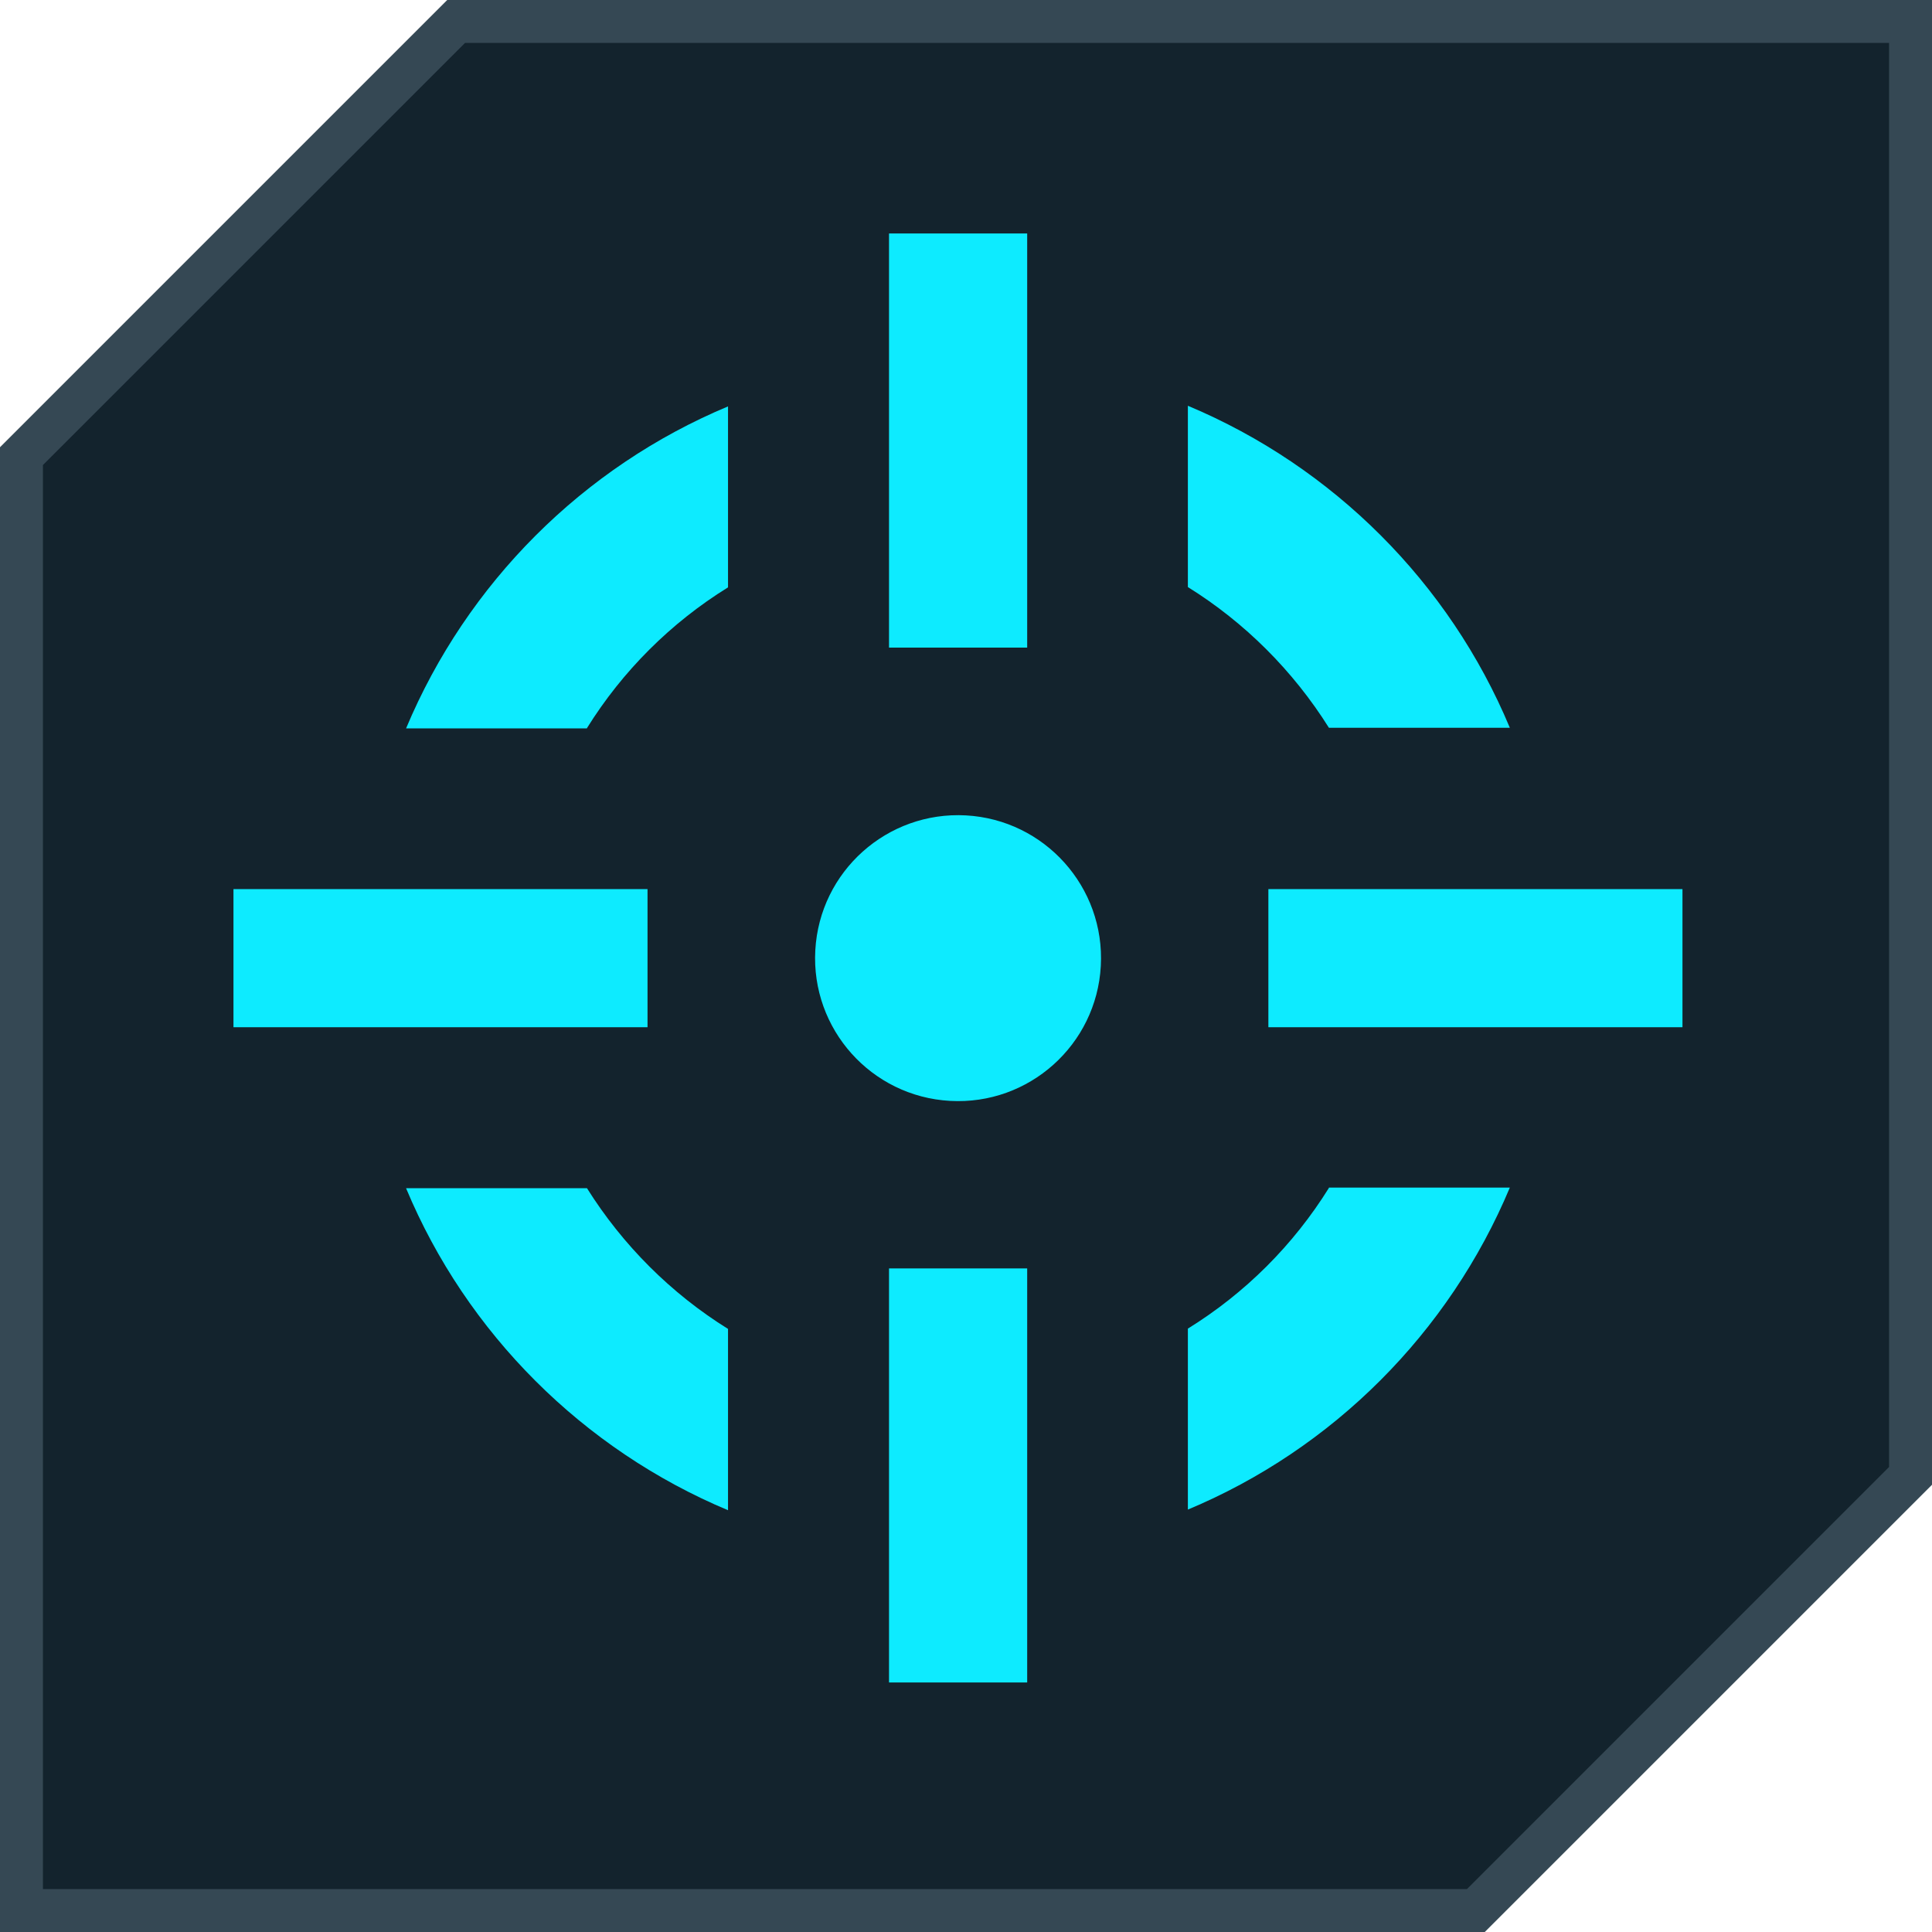
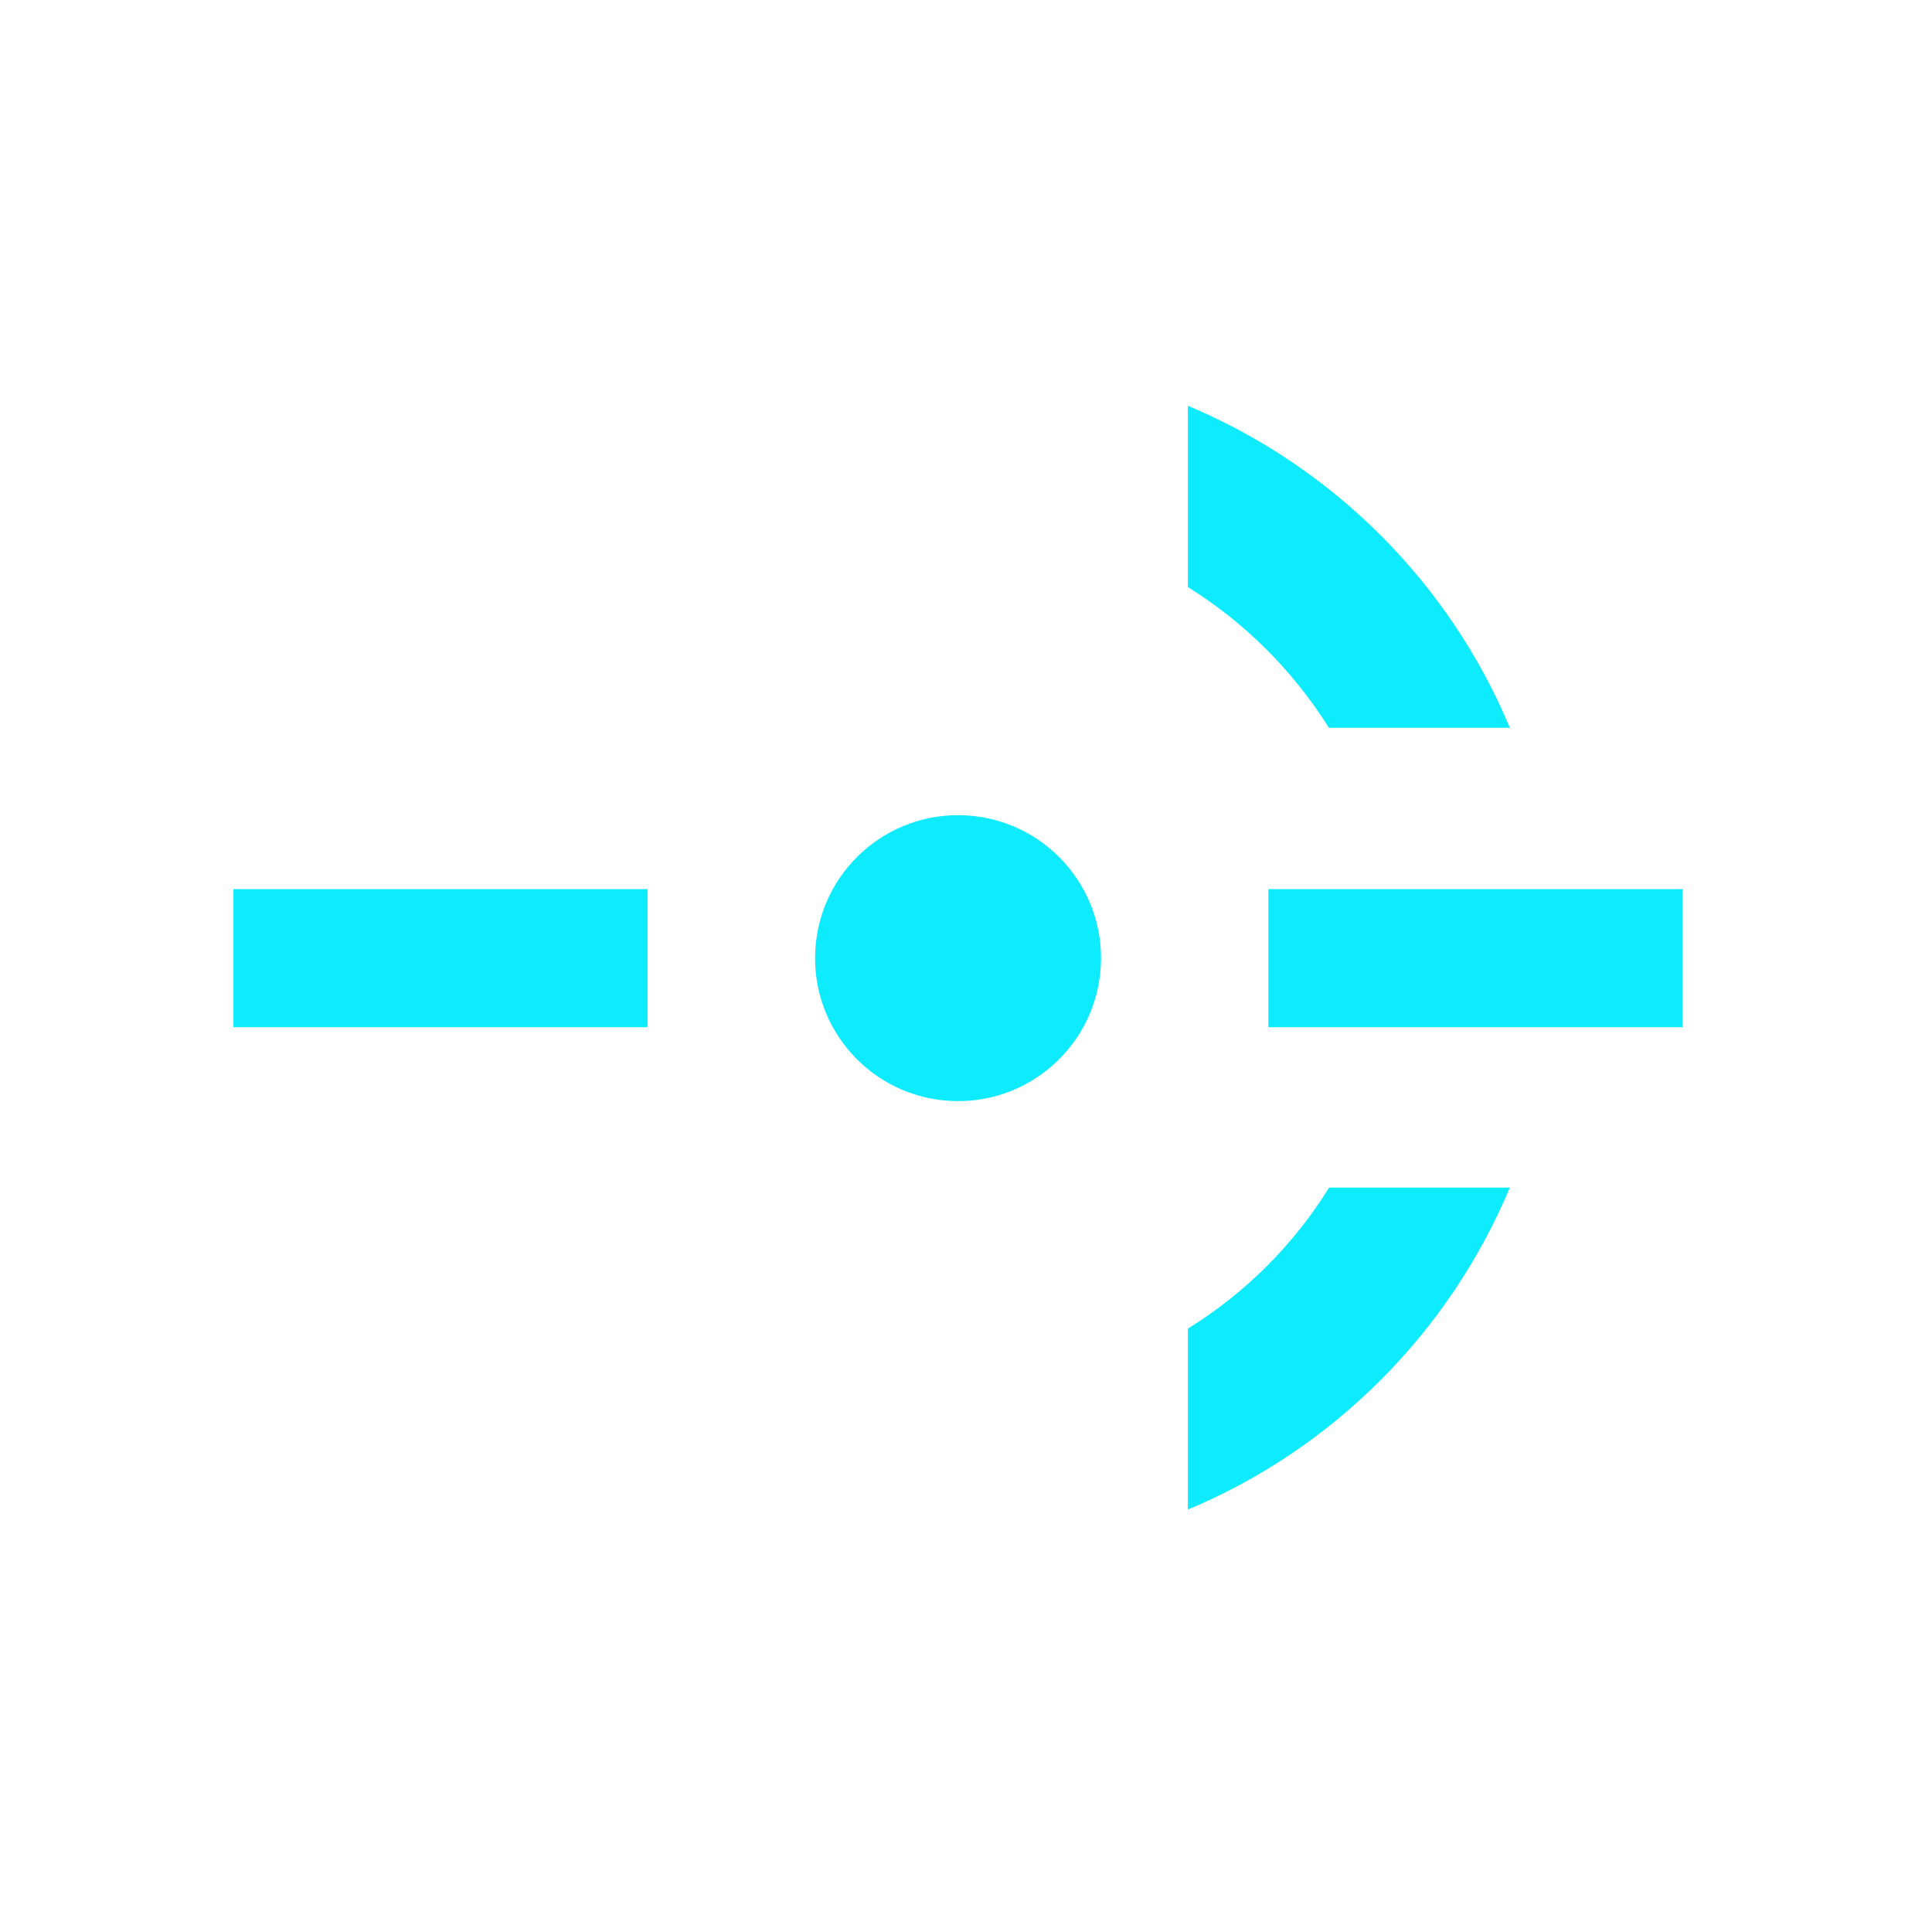
<svg xmlns="http://www.w3.org/2000/svg" width="45" height="45" viewBox="0 0 45 45" fill="none">
-   <path d="M34.376 44.5H0.5V10.624L10.624 0.5H44.5V34.376L34.376 44.5Z" fill="#13232D" stroke="#354854" />
  <path d="M27.668 13.674C28.995 14.499 30.12 15.624 30.953 16.951H35.167C33.758 13.576 31.05 10.869 27.668 9.451V13.666V13.674Z" fill="#0DEBFF" />
-   <path d="M13.672 16.958C14.498 15.631 15.623 14.506 16.957 13.681V9.466C13.582 10.876 10.875 13.583 9.458 16.966H13.672V16.958Z" fill="#0DEBFF" />
-   <path d="M16.957 30.953C15.63 30.128 14.505 29.003 13.672 27.676H9.458C10.867 31.051 13.575 33.758 16.957 35.176V30.961V30.953Z" fill="#0DEBFF" />
  <path d="M30.953 27.669C30.128 28.996 29.003 30.121 27.668 30.946V35.161C31.043 33.751 33.75 31.044 35.167 27.661H30.953V27.669Z" fill="#0DEBFF" />
-   <path d="M23.925 5.438H20.707V15.084H23.925V5.438Z" fill="#0DEBFF" />
-   <path d="M23.925 29.544H20.707V39.188H23.925V29.544Z" fill="#0DEBFF" />
  <path d="M39.188 20.709H29.543V23.926H39.188V20.709Z" fill="#0DEBFF" />
  <path d="M15.082 20.709H5.438V23.926H15.082V20.709Z" fill="#0DEBFF" />
  <path d="M25.64 22.501C25.741 20.665 24.335 19.094 22.499 18.992C20.663 18.891 19.091 20.297 18.99 22.133C18.888 23.969 20.294 25.541 22.131 25.642C23.967 25.744 25.538 24.338 25.64 22.501Z" fill="#0DEBFF" />
</svg>